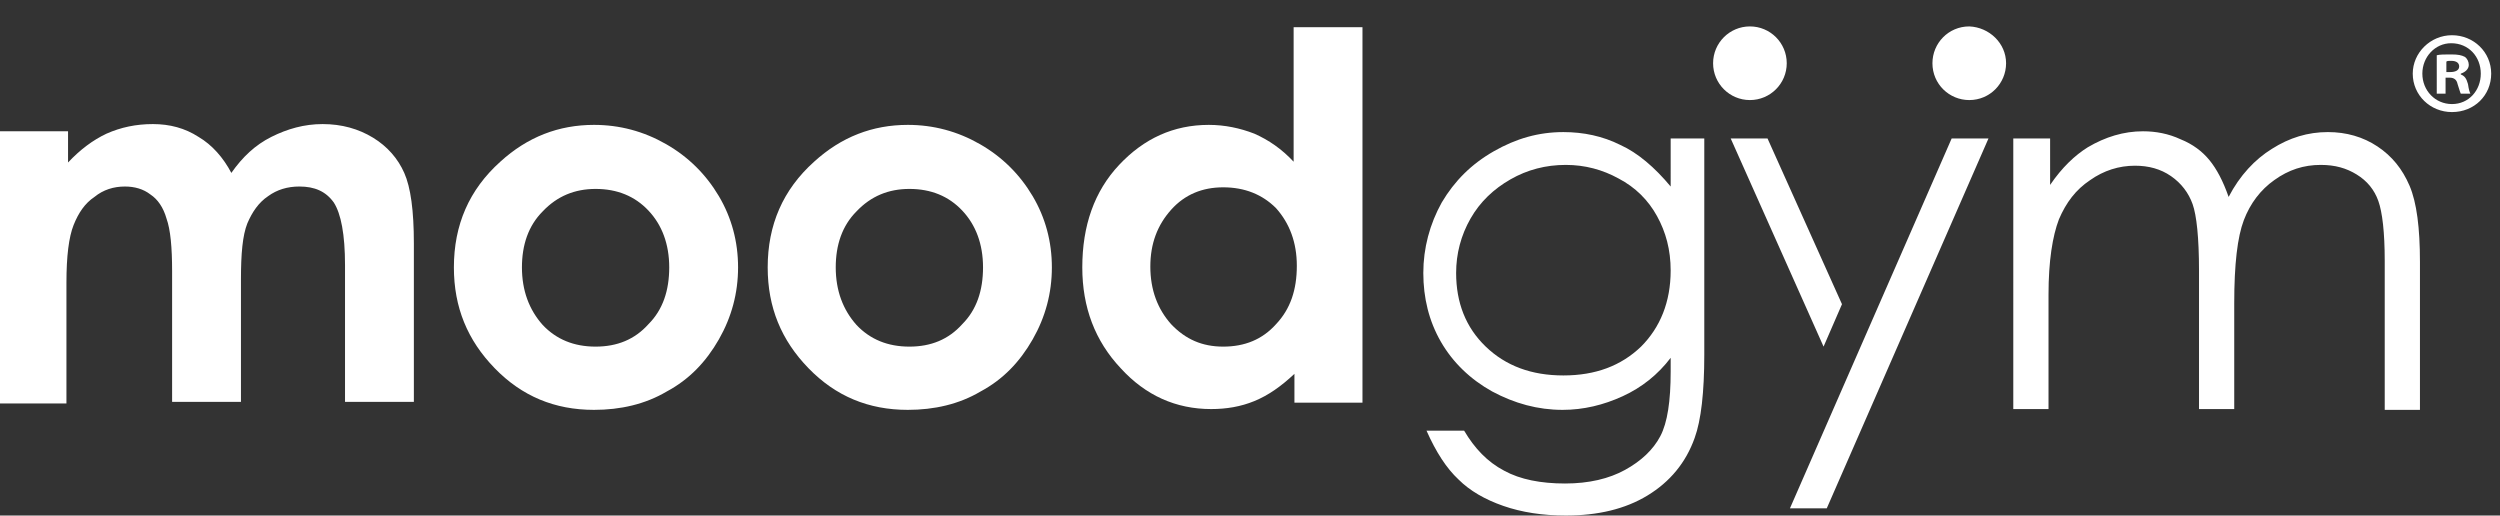
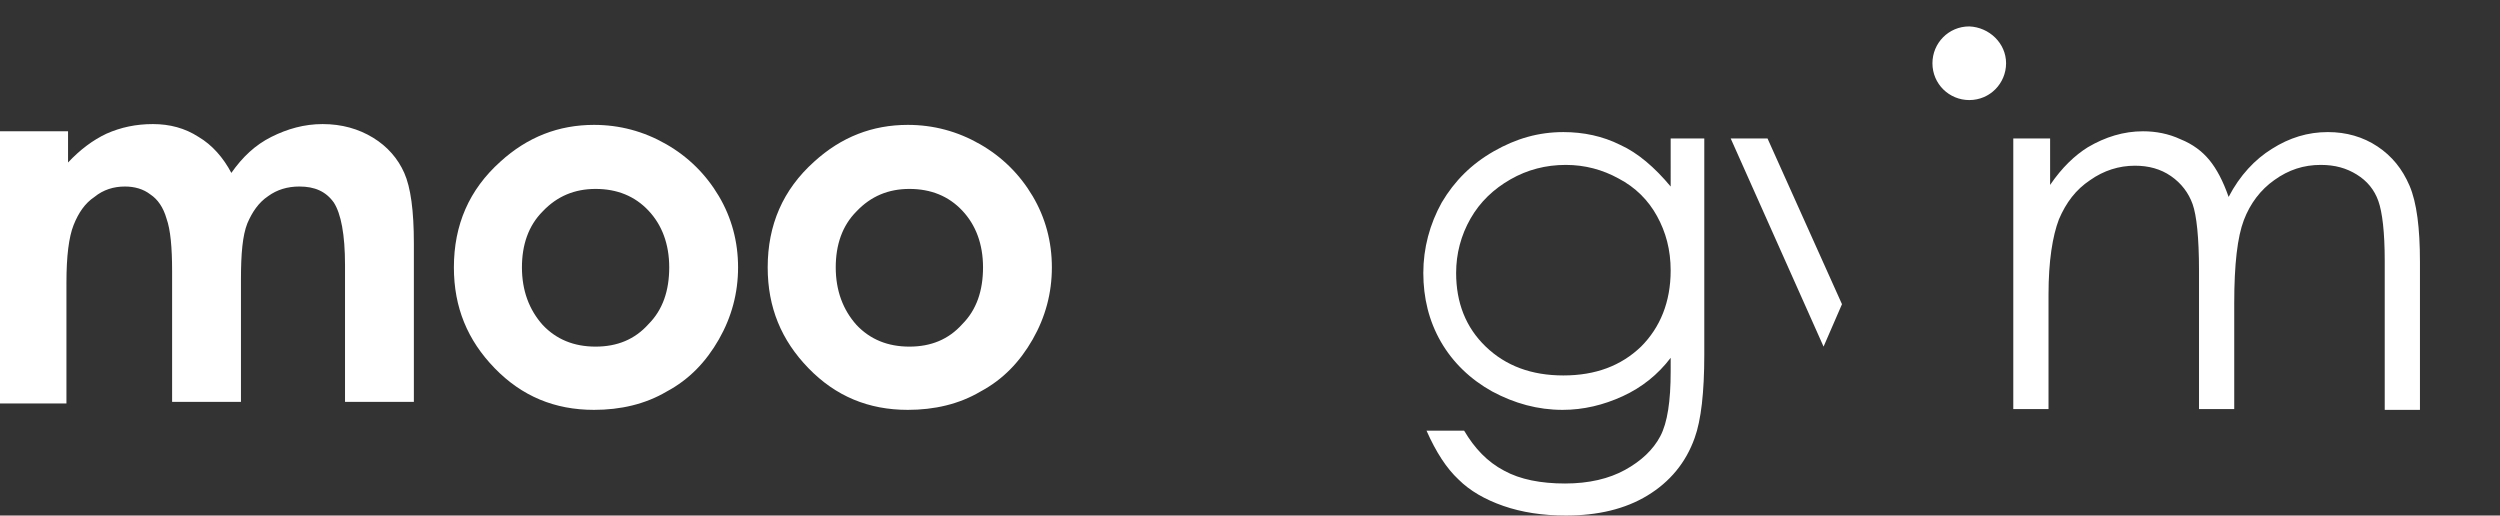
<svg xmlns="http://www.w3.org/2000/svg" version="1.1" id="Layer_1" x="0px" y="0px" viewBox="0 0 312.3 64.4" enable-background="new 0 0 312.3 64.4" xml:space="preserve">
  <rect x="0" y="0" width="312.3" height="64.4" fill="#333333" stroke="none" />
  <g>
    <g>
      <g>
        <path fill="#FFFFFF" d="M0,16.4h8.5v3.9c1.5-1.6,3.1-2.8,4.8-3.6c1.8-0.8,3.7-1.2,5.8-1.2c2.1,0,4,0.5,5.7,1.6     c1.7,1,3.1,2.6,4.1,4.5c1.4-2,3-3.5,5-4.5c2-1,4.1-1.6,6.4-1.6c2.4,0,4.5,0.6,6.3,1.7c1.8,1.1,3.1,2.6,3.9,4.4     c0.8,1.8,1.2,4.7,1.2,8.8v19.8h-8.6V33.1c0-3.8-0.5-6.4-1.4-7.8c-1-1.4-2.4-2-4.3-2c-1.5,0-2.8,0.4-3.9,1.2c-1.2,0.8-2,2-2.6,3.4     c-0.6,1.5-0.8,3.8-0.8,7v15.3h-8.6V33.9c0-3-0.2-5.2-0.7-6.6c-0.4-1.4-1.1-2.4-2-3c-0.9-0.7-2-1-3.2-1c-1.4,0-2.7,0.4-3.8,1.3     c-1.2,0.8-2,2-2.6,3.5c-0.6,1.5-0.9,3.9-0.9,7.2v15.1H0V16.4z" />
        <path fill="#FFFFFF" d="M74.2,15.6c3.2,0,6.2,0.8,9,2.4c2.8,1.6,5,3.8,6.6,6.5c1.6,2.7,2.4,5.7,2.4,8.9c0,3.2-0.8,6.2-2.4,9     c-1.6,2.8-3.7,5-6.5,6.5c-2.7,1.6-5.8,2.3-9.1,2.3c-4.9,0-9-1.7-12.4-5.2c-3.4-3.5-5.1-7.6-5.1-12.6c0-5.3,1.9-9.7,5.8-13.2     C65.9,17.1,69.8,15.6,74.2,15.6z M74.4,23.6c-2.6,0-4.8,0.9-6.6,2.8c-1.8,1.8-2.6,4.2-2.6,7c0,2.9,0.9,5.3,2.6,7.2     c1.7,1.8,3.9,2.7,6.6,2.7c2.7,0,4.9-0.9,6.6-2.8c1.8-1.8,2.6-4.2,2.6-7.1c0-2.9-0.9-5.3-2.6-7.1C79.3,24.5,77.1,23.6,74.4,23.6z" />
        <path fill="#FFFFFF" d="M113.4,15.6c3.2,0,6.2,0.8,9,2.4c2.8,1.6,5,3.8,6.6,6.5c1.6,2.7,2.4,5.7,2.4,8.9c0,3.2-0.8,6.2-2.4,9     c-1.6,2.8-3.7,5-6.5,6.5c-2.7,1.6-5.8,2.3-9.1,2.3c-4.9,0-9-1.7-12.4-5.2c-3.4-3.5-5.1-7.6-5.1-12.6c0-5.3,1.9-9.7,5.8-13.2     C105.1,17.1,109,15.6,113.4,15.6z M113.6,23.6c-2.6,0-4.8,0.9-6.6,2.8c-1.8,1.8-2.6,4.2-2.6,7c0,2.9,0.9,5.3,2.6,7.2     c1.7,1.8,3.9,2.7,6.6,2.7c2.7,0,4.9-0.9,6.6-2.8c1.8-1.8,2.6-4.2,2.6-7.1c0-2.9-0.9-5.3-2.6-7.1     C118.5,24.5,116.3,23.6,113.6,23.6z" />
-         <path fill="#FFFFFF" d="M161.7,3.4h8.5v46.9h-8.5v-3.6c-1.7,1.6-3.3,2.7-5,3.4c-1.7,0.7-3.5,1-5.4,1c-4.4,0-8.2-1.7-11.3-5.1     c-3.2-3.4-4.8-7.6-4.8-12.6c0-5.2,1.5-9.5,4.6-12.8c3.1-3.3,6.8-5,11.2-5c2,0,3.9,0.4,5.7,1.1c1.8,0.8,3.4,1.9,4.9,3.5V3.4z      M152.8,23.4c-2.6,0-4.8,0.9-6.5,2.8c-1.7,1.9-2.6,4.2-2.6,7.1c0,2.9,0.9,5.3,2.6,7.2c1.8,1.9,3.9,2.8,6.5,2.8     c2.7,0,4.9-0.9,6.6-2.8c1.8-1.9,2.6-4.3,2.6-7.3c0-2.9-0.9-5.3-2.6-7.2C157.7,24.3,155.5,23.4,152.8,23.4z" />
      </g>
    </g>
    <path fill="#FFFFFF" d="M208.5,17.3h4.4v27c0,4.7-0.4,8.2-1.2,10.4c-1.1,3.1-3.1,5.5-5.9,7.2c-2.8,1.7-6.2,2.5-10.2,2.5   c-2.9,0-5.5-0.4-7.8-1.2c-2.3-0.8-4.2-1.9-5.6-3.3c-1.5-1.4-2.8-3.4-4-6.1h4.7c1.3,2.2,2.9,3.9,5,5c2,1.1,4.6,1.6,7.6,1.6   c3,0,5.5-0.6,7.5-1.7c2-1.1,3.5-2.5,4.4-4.2c0.9-1.7,1.3-4.4,1.3-8.1v-1.7c-1.6,2.1-3.6,3.7-6,4.8c-2.4,1.1-4.9,1.7-7.5,1.7   c-3.1,0-6-0.8-8.8-2.3c-2.7-1.5-4.9-3.6-6.4-6.2c-1.5-2.6-2.2-5.5-2.2-8.6c0-3.1,0.8-6.1,2.3-8.8c1.6-2.7,3.7-4.8,6.5-6.4   c2.8-1.6,5.6-2.4,8.7-2.4c2.5,0,4.9,0.5,7.1,1.6c2.2,1,4.3,2.8,6.3,5.2V17.3z M195.6,20.6c-2.5,0-4.8,0.6-6.9,1.8   c-2.1,1.2-3.8,2.8-5,4.9c-1.2,2.1-1.8,4.4-1.8,6.8c0,3.7,1.2,6.8,3.7,9.2c2.5,2.4,5.7,3.6,9.7,3.6c4,0,7.2-1.2,9.7-3.6   c2.4-2.4,3.7-5.6,3.7-9.5c0-2.6-0.6-4.8-1.7-6.8c-1.1-2-2.7-3.6-4.8-4.7C200.2,21.2,198,20.6,195.6,20.6z" />
    <path fill="#FFFFFF" d="M251.7,17.3h4.4v5.8c1.5-2.2,3.1-3.7,4.7-4.7c2.2-1.3,4.5-2,6.9-2c1.6,0,3.2,0.3,4.7,1   c1.5,0.6,2.7,1.5,3.6,2.6c0.9,1.1,1.7,2.6,2.4,4.6c1.4-2.7,3.3-4.7,5.4-6c2.2-1.4,4.5-2.1,7-2.1c2.3,0,4.4,0.6,6.2,1.8   c1.8,1.2,3.1,2.8,4,4.9c0.9,2.1,1.3,5.3,1.3,9.5v18.5h-4.4V32.6c0-3.6-0.3-6.1-0.8-7.5c-0.5-1.4-1.4-2.5-2.7-3.3   c-1.3-0.8-2.7-1.2-4.5-1.2c-2.1,0-4,0.6-5.8,1.9c-1.7,1.2-3,2.9-3.8,5c-0.8,2.1-1.2,5.5-1.2,10.4v13.2h-4.4V33.8   c0-4.1-0.3-6.9-0.8-8.3s-1.4-2.6-2.7-3.5c-1.3-0.9-2.8-1.3-4.5-1.3c-2,0-3.9,0.6-5.6,1.8c-1.8,1.2-3,2.8-3.9,4.9   c-0.8,2.1-1.3,5.2-1.3,9.4v14.3h-4.4V17.3z" />
    <g>
-       <circle fill="#FFFFFF" cx="218.6" cy="7.9" r="4.6" />
      <path fill="#FFFFFF" d="M250.6,7.9c0,2.5-2,4.6-4.6,4.6c-2.5,0-4.6-2-4.6-4.6c0-2.5,2-4.6,4.6-4.6C248.5,3.4,250.6,5.4,250.6,7.9z    " />
    </g>
    <g>
      <polygon fill="#FFFFFF" points="220.8,17.3 216.2,17.3 227.8,43.3 230.1,38   " />
-       <polygon fill="#FFFFFF" points="243.8,17.3 223.6,63.5 228.2,63.5 248.4,17.3   " />
    </g>
  </g>
  <g>
-     <path fill="#FFFFFF" d="M311.2,9.2c0,2.7-2.1,4.8-4.9,4.8c-2.7,0-4.9-2.1-4.9-4.8c0-2.6,2.2-4.8,4.9-4.8   C309,4.4,311.2,6.5,311.2,9.2z M302.6,9.2c0,2.1,1.6,3.8,3.7,3.8c2.1,0,3.6-1.7,3.6-3.8c0-2.1-1.5-3.8-3.7-3.8   C304.2,5.4,302.6,7.1,302.6,9.2z M305.5,11.7h-1.1V6.9c0.4-0.1,1-0.1,1.8-0.1c0.9,0,1.3,0.1,1.7,0.3c0.3,0.2,0.5,0.6,0.5,1   c0,0.5-0.4,0.9-1,1.1v0.1c0.5,0.2,0.7,0.5,0.9,1.2c0.1,0.7,0.2,1,0.3,1.2h-1.2c-0.1-0.2-0.2-0.6-0.4-1.2c-0.1-0.5-0.4-0.8-1-0.8   h-0.5V11.7z M305.6,9h0.5c0.6,0,1.1-0.2,1.1-0.7c0-0.4-0.3-0.7-1-0.7c-0.3,0-0.5,0-0.6,0.1V9z" />
-   </g>
+     </g>
</svg>